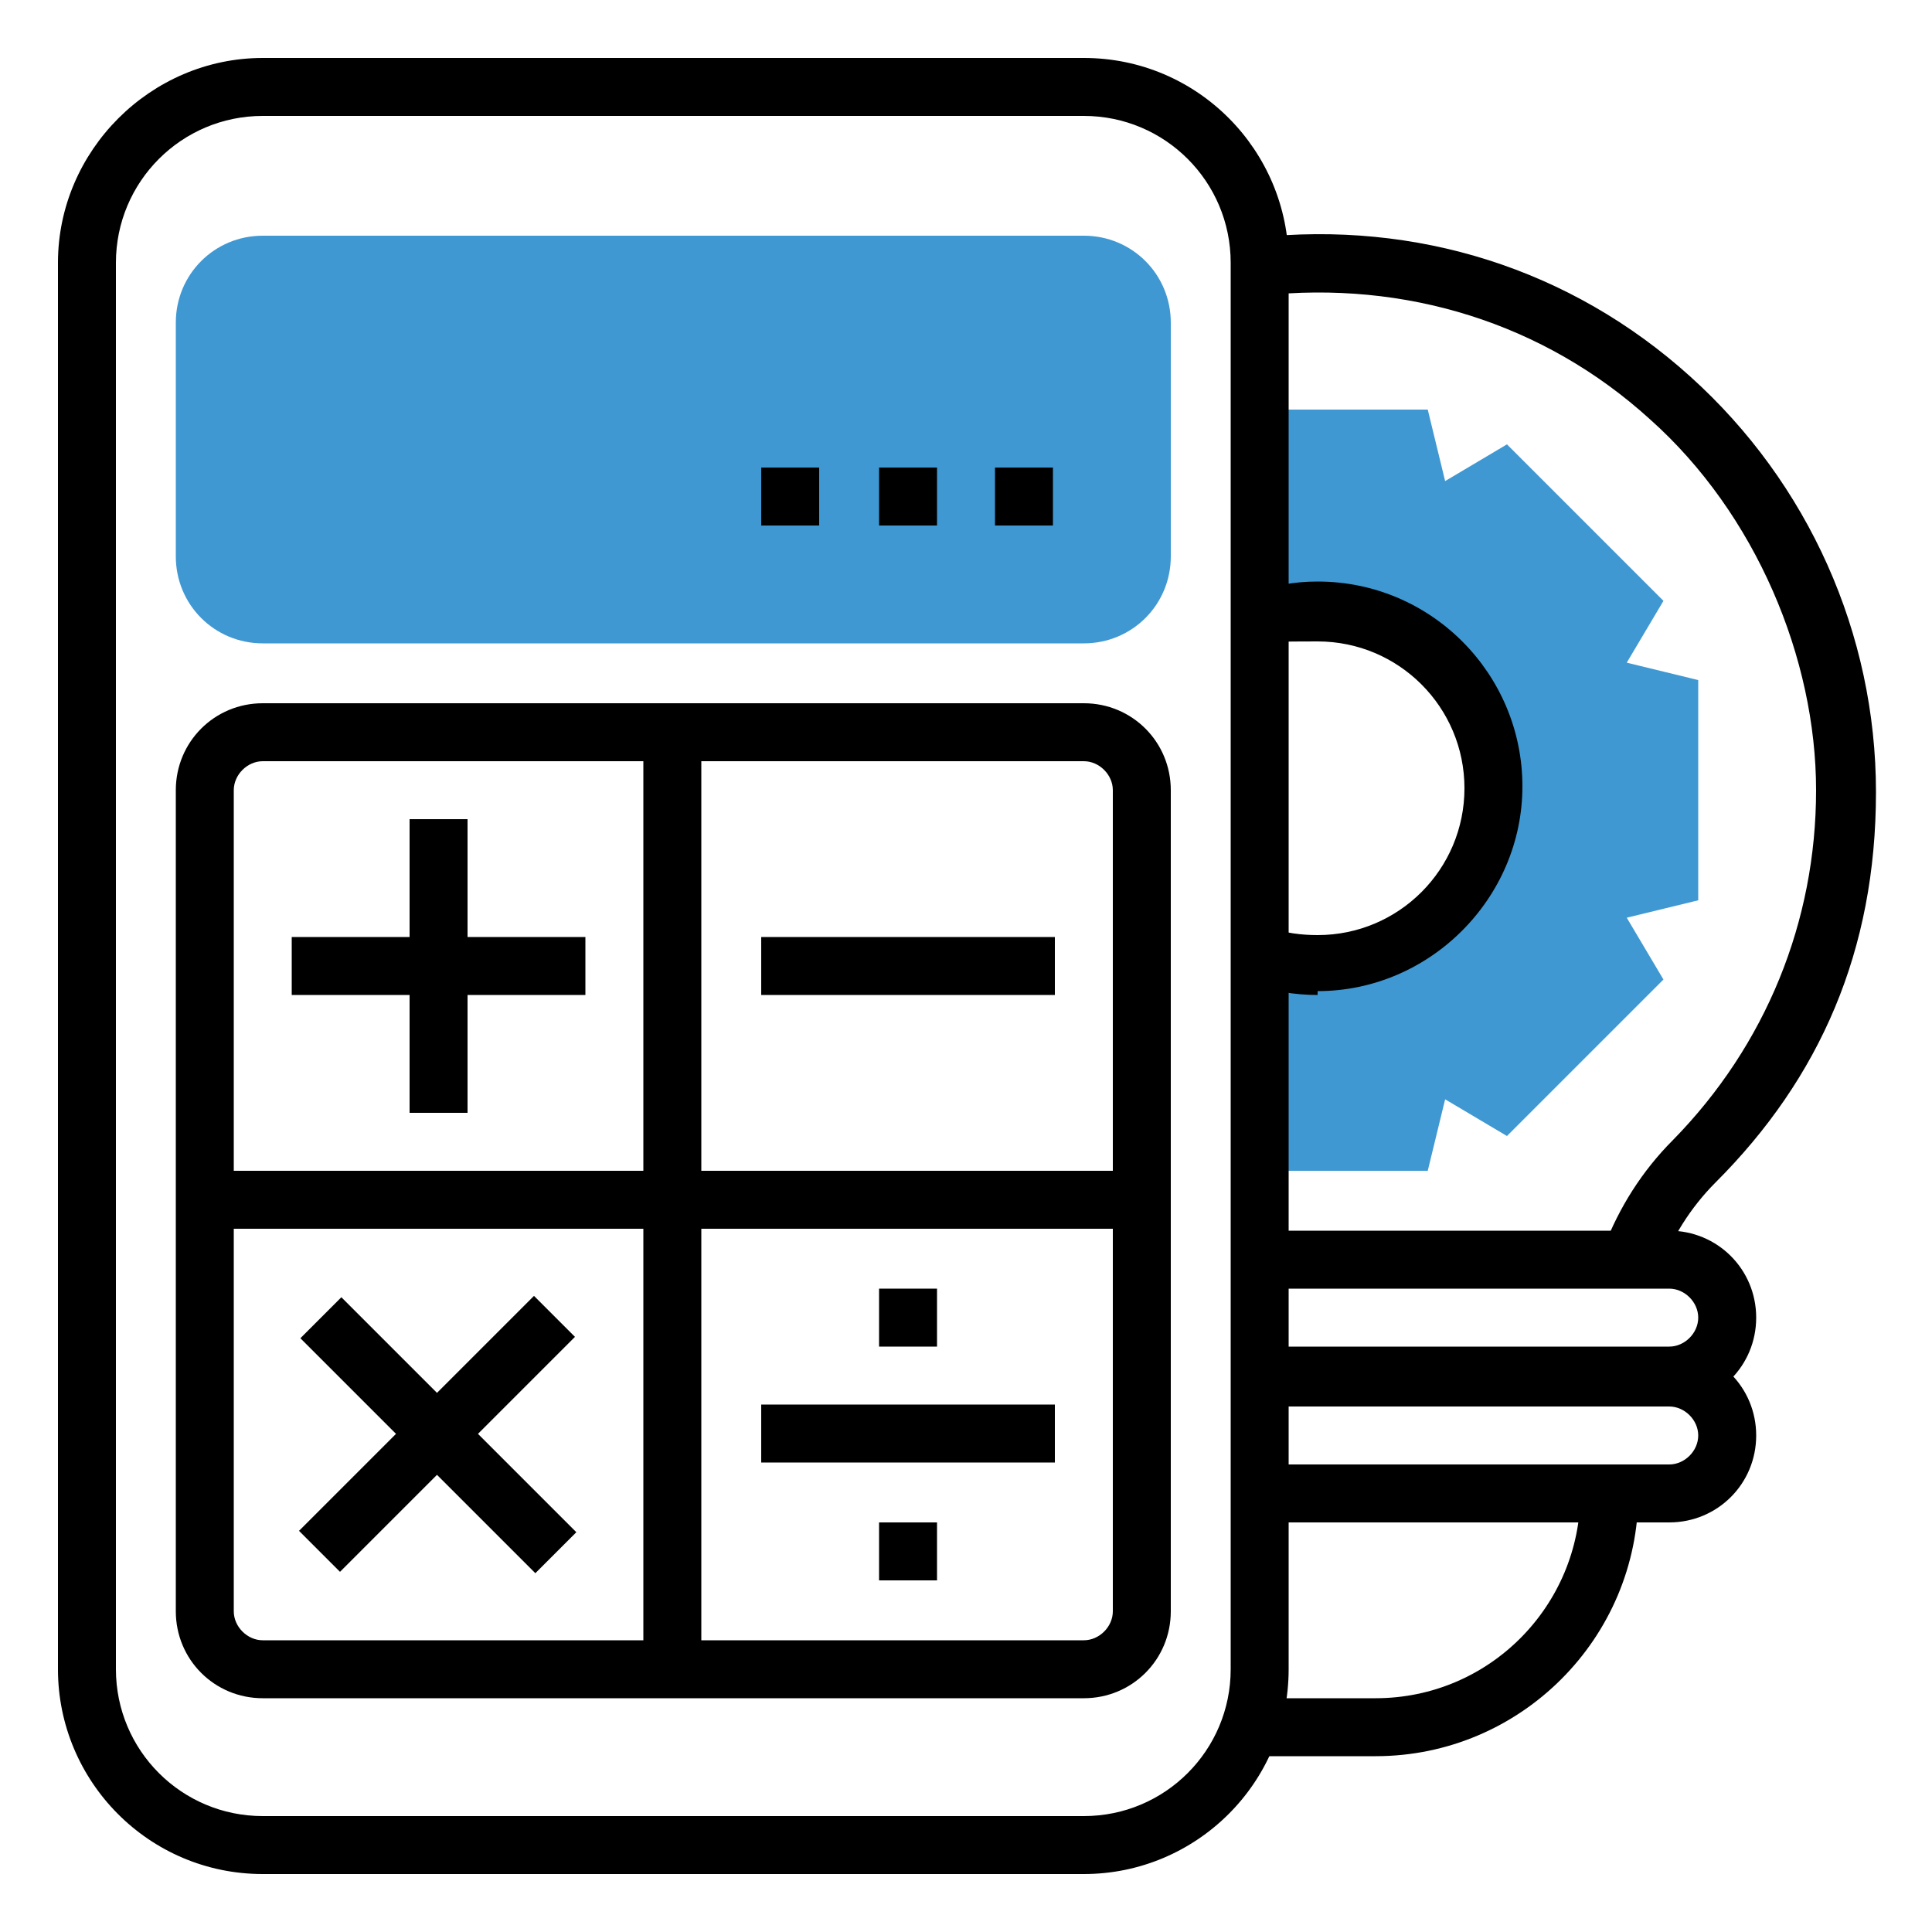
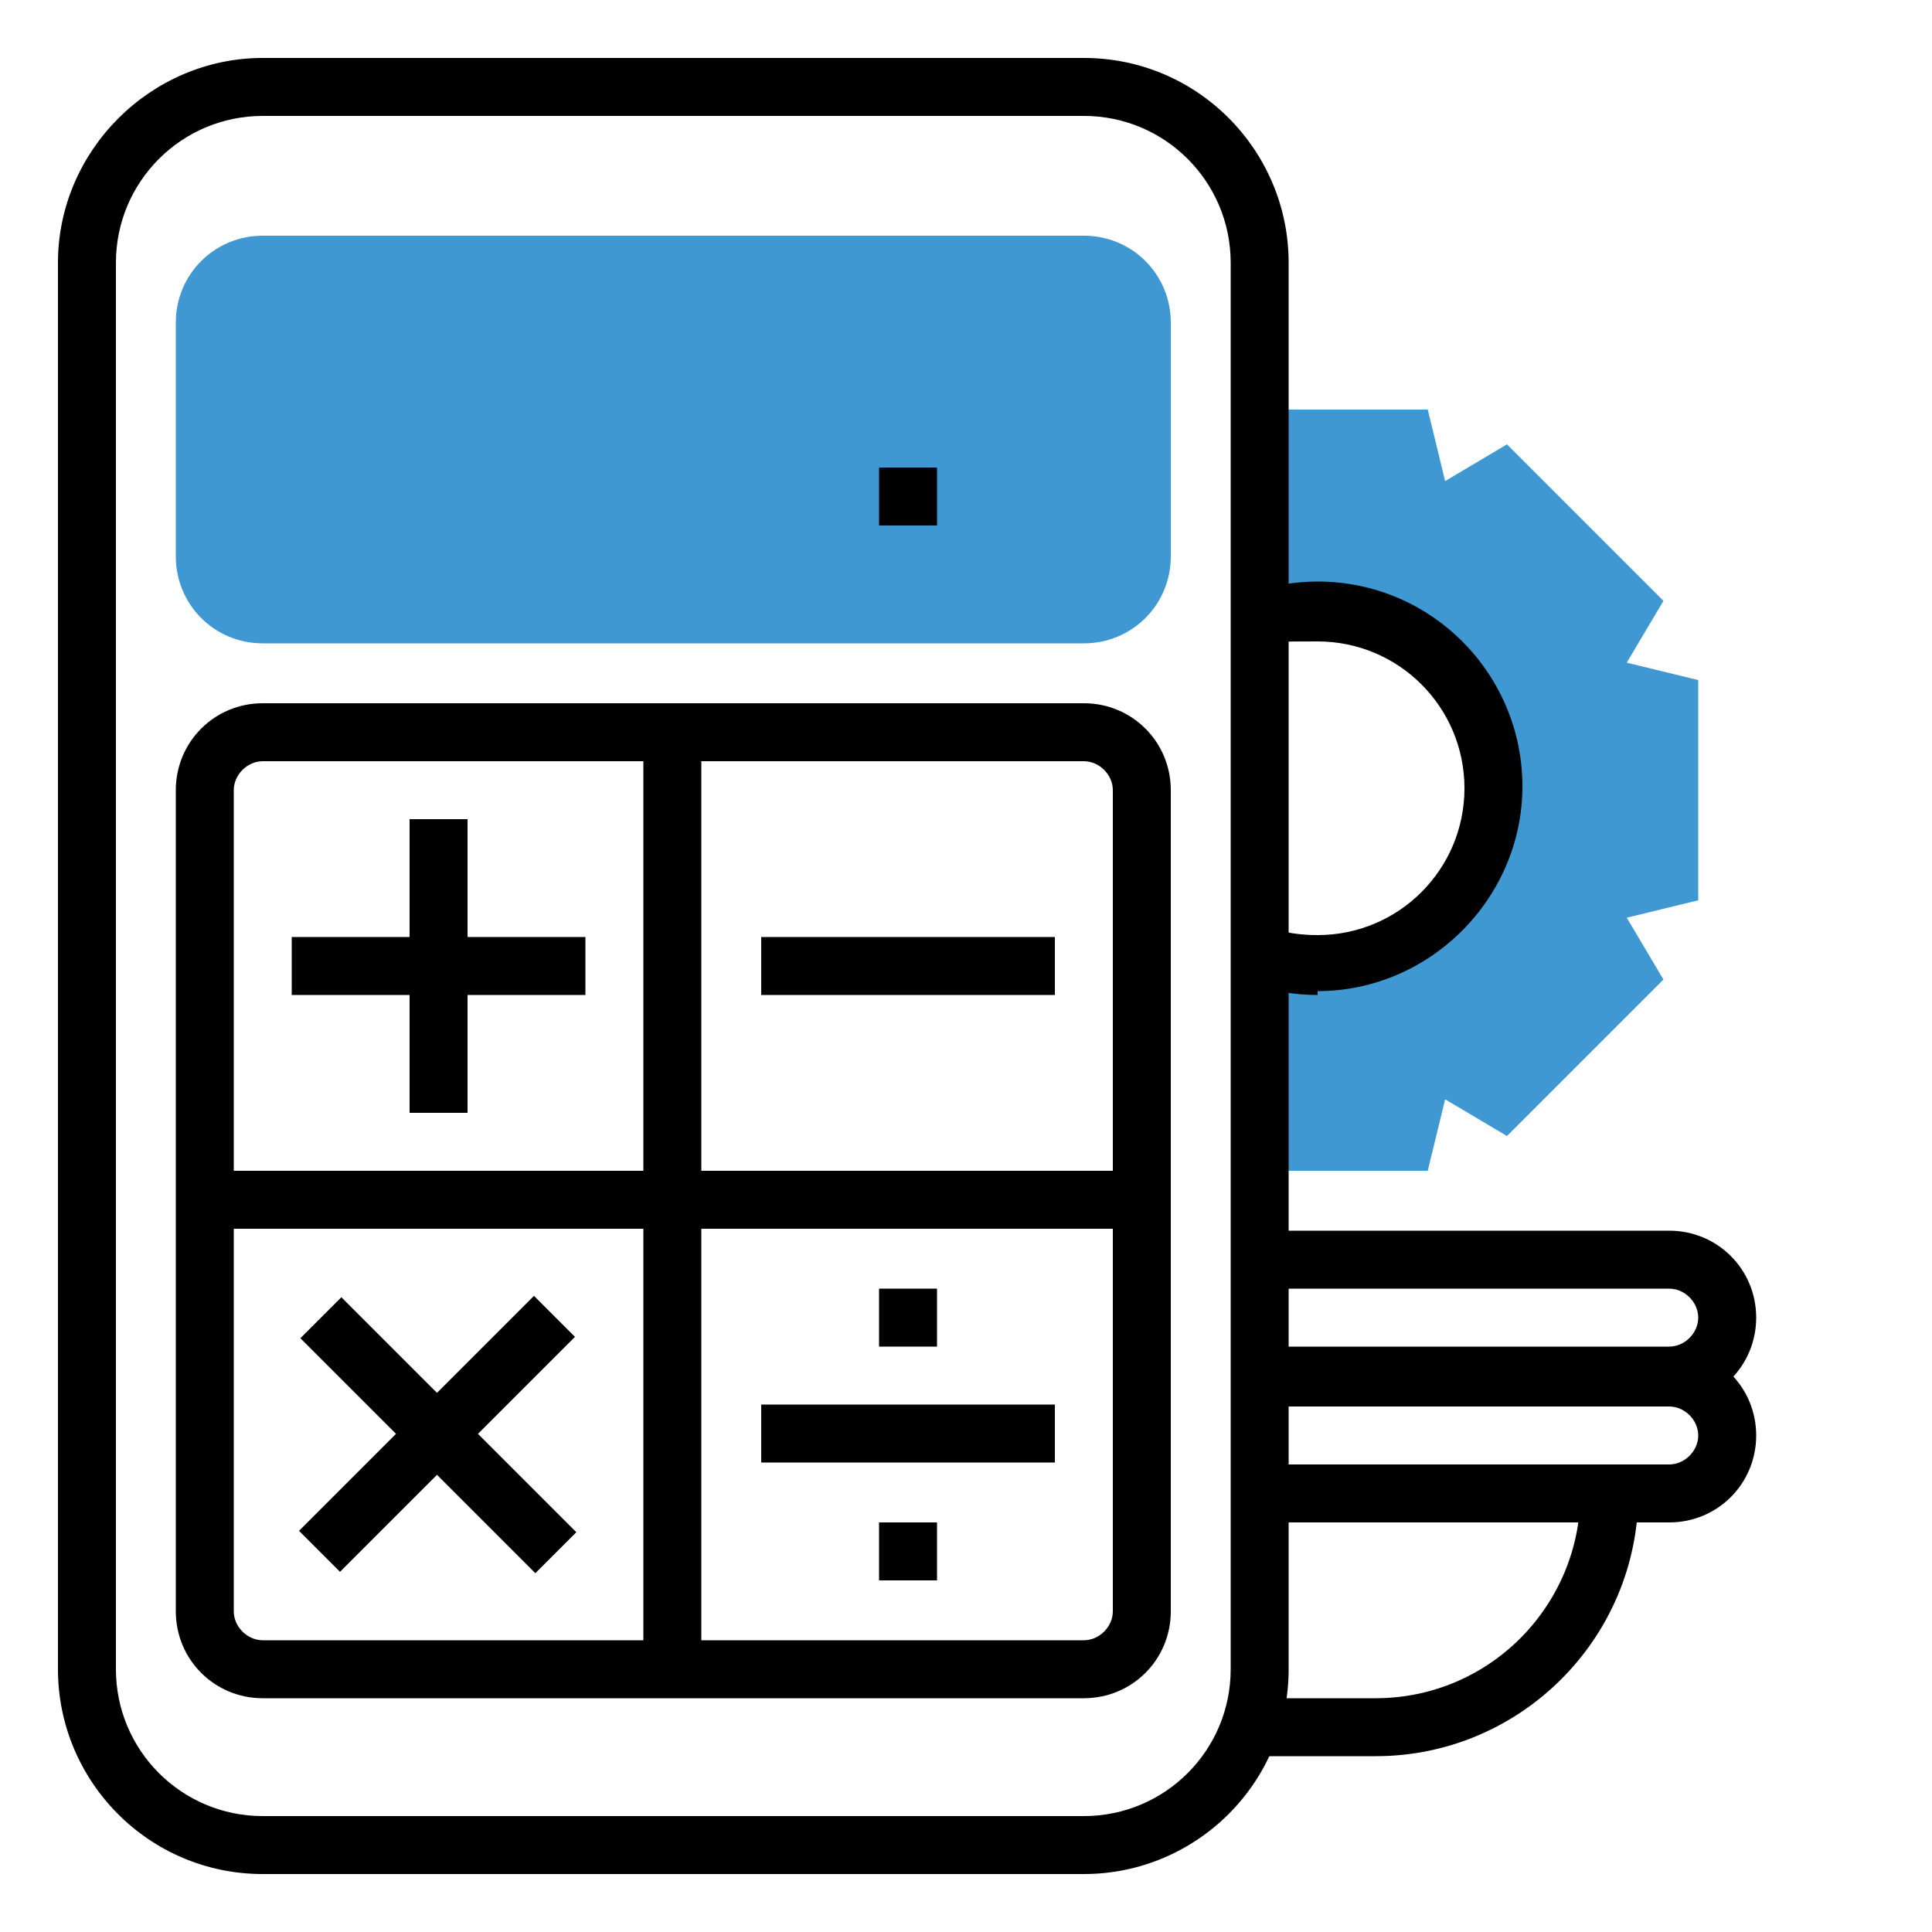
<svg xmlns="http://www.w3.org/2000/svg" width="100" height="100" baseProfile="tiny" version="1.2" viewBox="0 0 100 100">
  <g id="Layer_1">
    <g>
      <path d="M87.9,35.2l-3.7-.9,1.9-3.2-8.1-8.1-3.2,1.9-.9-3.7h-8.8v11.1c.9-.3,2-.5,3-.5,5,0,9.1,4.1,9.1,9.1s-4.1,9.1-9.1,9.1-2.1-.2-3-.5v11.1h8.8l.9-3.7,3.2,1.9,8.1-8.1-1.9-3.2,3.7-.9v-11.5Z" fill="#3f98d2" />
      <path d="M68.2,51.5c-1.2,0-2.4-.2-3.5-.6l1-2.9c.8.3,1.7.4,2.5.4,4.2,0,7.6-3.4,7.6-7.6s-3.4-7.6-7.6-7.6-1.7.1-2.5.4l-1-2.9c1.2-.4,2.3-.6,3.5-.6,5.9,0,10.6,4.8,10.6,10.6s-4.8,10.6-10.6,10.6Z" />
      <path d="M56.1,97H13.6c-5.9,0-10.6-4.8-10.6-10.6V13.6C3,7.8,7.8,3,13.6,3h42.5c5.9,0,10.6,4.8,10.6,10.6v72.8c0,5.9-4.8,10.6-10.6,10.6ZM13.6,6c-4.2,0-7.6,3.4-7.6,7.6v72.8c0,4.2,3.4,7.6,7.6,7.6h42.5c4.2,0,7.6-3.4,7.6-7.6V13.6c0-4.2-3.4-7.6-7.6-7.6H13.6Z" />
      <path d="M56.1,33.3H13.6c-2.5,0-4.5-2-4.5-4.5v-12.1c0-2.5,2-4.5,4.5-4.5h42.5c2.5,0,4.5,2,4.5,4.5v12.1c0,2.5-2,4.5-4.5,4.5Z" fill="#3f98d2" />
      <path d="M56.1,87.9H13.6c-2.5,0-4.5-2-4.5-4.5v-42.5c0-2.5,2-4.5,4.5-4.5h42.5c2.5,0,4.5,2,4.5,4.5v42.5c0,2.5-2,4.5-4.5,4.5ZM13.6,39.4c-.8,0-1.5.7-1.5,1.5v42.5c0,.8.7,1.5,1.5,1.5h42.5c.8,0,1.5-.7,1.5-1.5v-42.5c0-.8-.7-1.5-1.5-1.5H13.6Z" />
      <rect x="10.6" y="60.6" width="48.5" height="3" />
      <rect x="33.3" y="37.9" width="3" height="48.5" />
      <rect x="15.1" y="48.5" width="15.2" height="3" />
      <rect x="21.2" y="42.4" width="3" height="15.2" />
      <rect x="39.4" y="48.5" width="15.2" height="3" />
      <rect x="21.2" y="65.7" width="3" height="17.2" transform="translate(-45.9 37.8) rotate(-45)" />
      <rect x="14.1" y="72.7" width="17.2" height="3" transform="translate(-45.9 37.8) rotate(-45)" />
      <rect x="39.4" y="72.7" width="15.2" height="3" />
      <rect x="45.5" y="66.7" width="3" height="3" />
      <rect x="45.5" y="78.8" width="3" height="3" />
      <path d="M86.4,72.7h-21.2v-3h21.2c.8,0,1.5-.7,1.5-1.5s-.7-1.5-1.5-1.5h-21.2v-3h21.2c2.5,0,4.5,2,4.5,4.5s-2,4.5-4.5,4.5Z" />
      <path d="M86.4,78.8h-21.2v-3h21.2c.8,0,1.5-.7,1.5-1.5s-.7-1.5-1.5-1.5h-21.2v-3h21.2c2.5,0,4.5,2,4.5,4.5s-2,4.5-4.5,4.5Z" />
      <path d="M71.2,90.9h-6.1v-3h6.1c5.9,0,10.6-4.8,10.6-10.6h3c0,7.5-6.1,13.6-13.6,13.6Z" />
-       <path d="M85.8,65.7l-2.8-1.1c.8-2.1,2-4,3.6-5.6,4.8-4.9,7.4-11.3,7.4-18.1s-3.1-14.3-8.6-19.2c-5.5-5-12.7-7.2-20.1-6.4l-.3-3c8.3-.9,16.3,1.6,22.5,7.2,6.1,5.5,9.6,13.3,9.6,21.5s-2.9,14.8-8.3,20.2c-1.3,1.3-2.3,2.9-2.9,4.6Z" />
-       <rect x="51.5" y="24.2" width="3" height="3" />
      <rect x="45.5" y="24.2" width="3" height="3" />
-       <rect x="39.4" y="24.2" width="3" height="3" />
    </g>
  </g>
  <g id="Layer_2">
    <rect width="100" height="100" fill="none" />
  </g>
</svg>